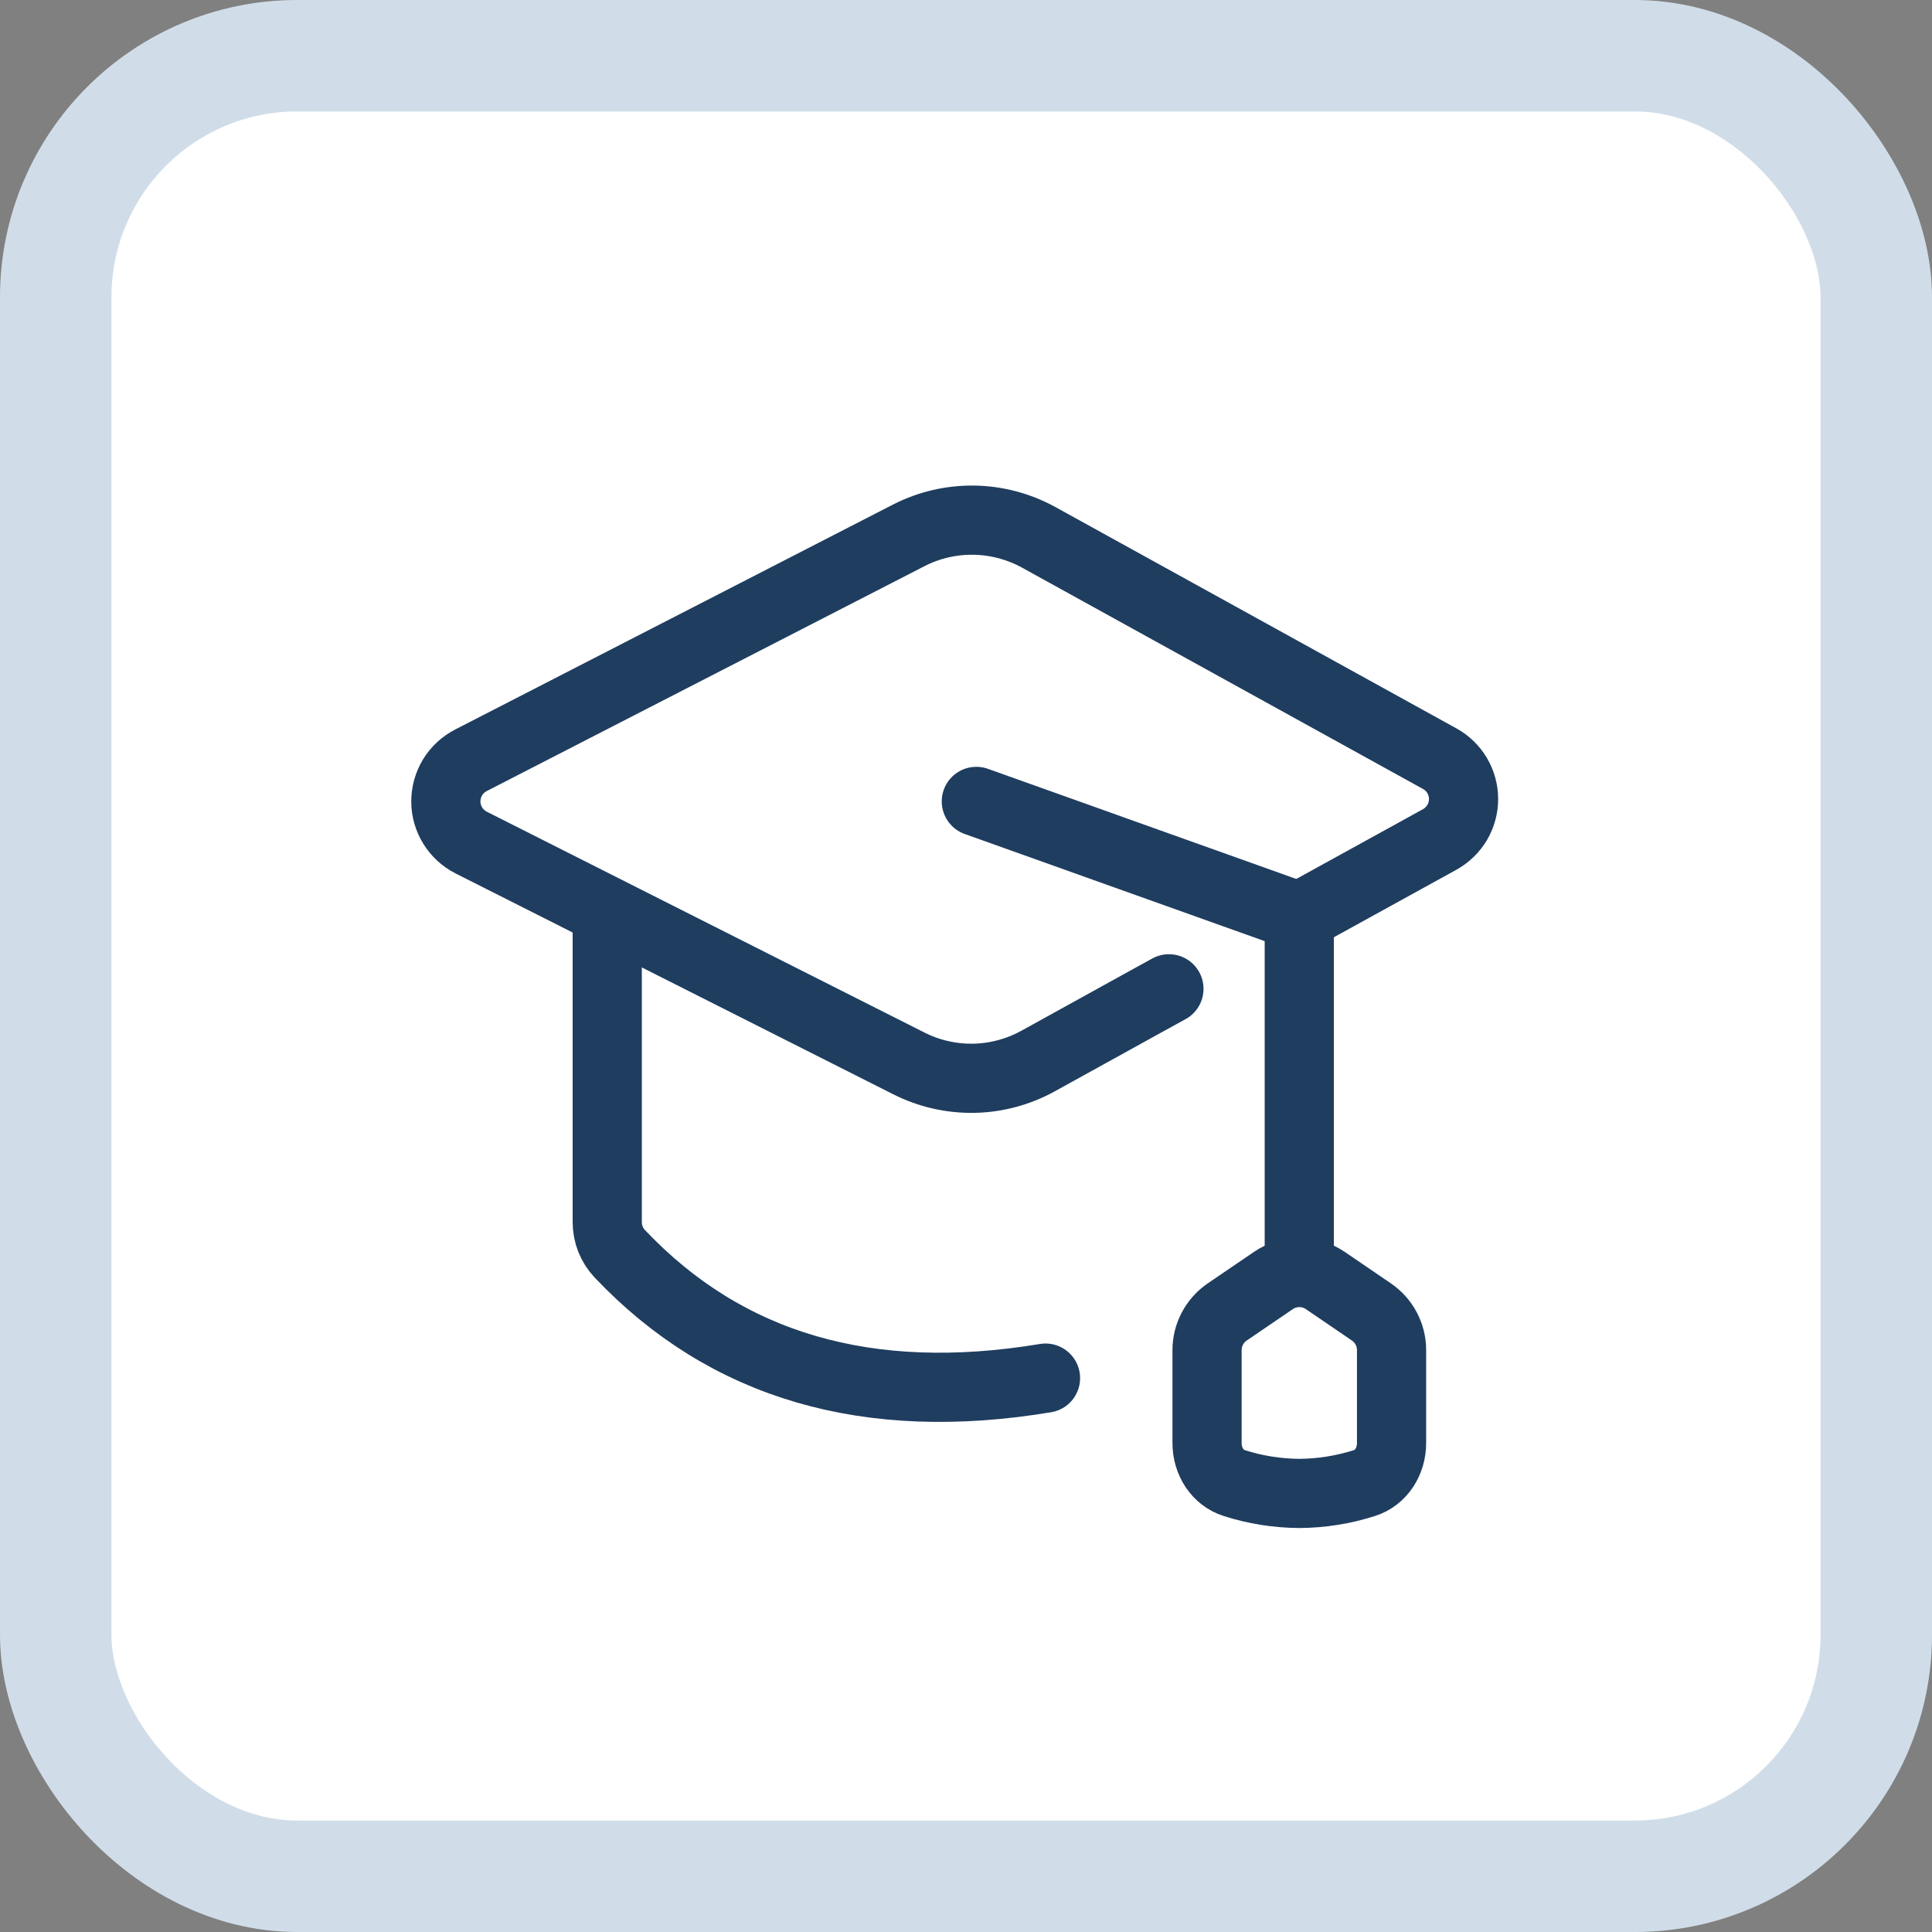
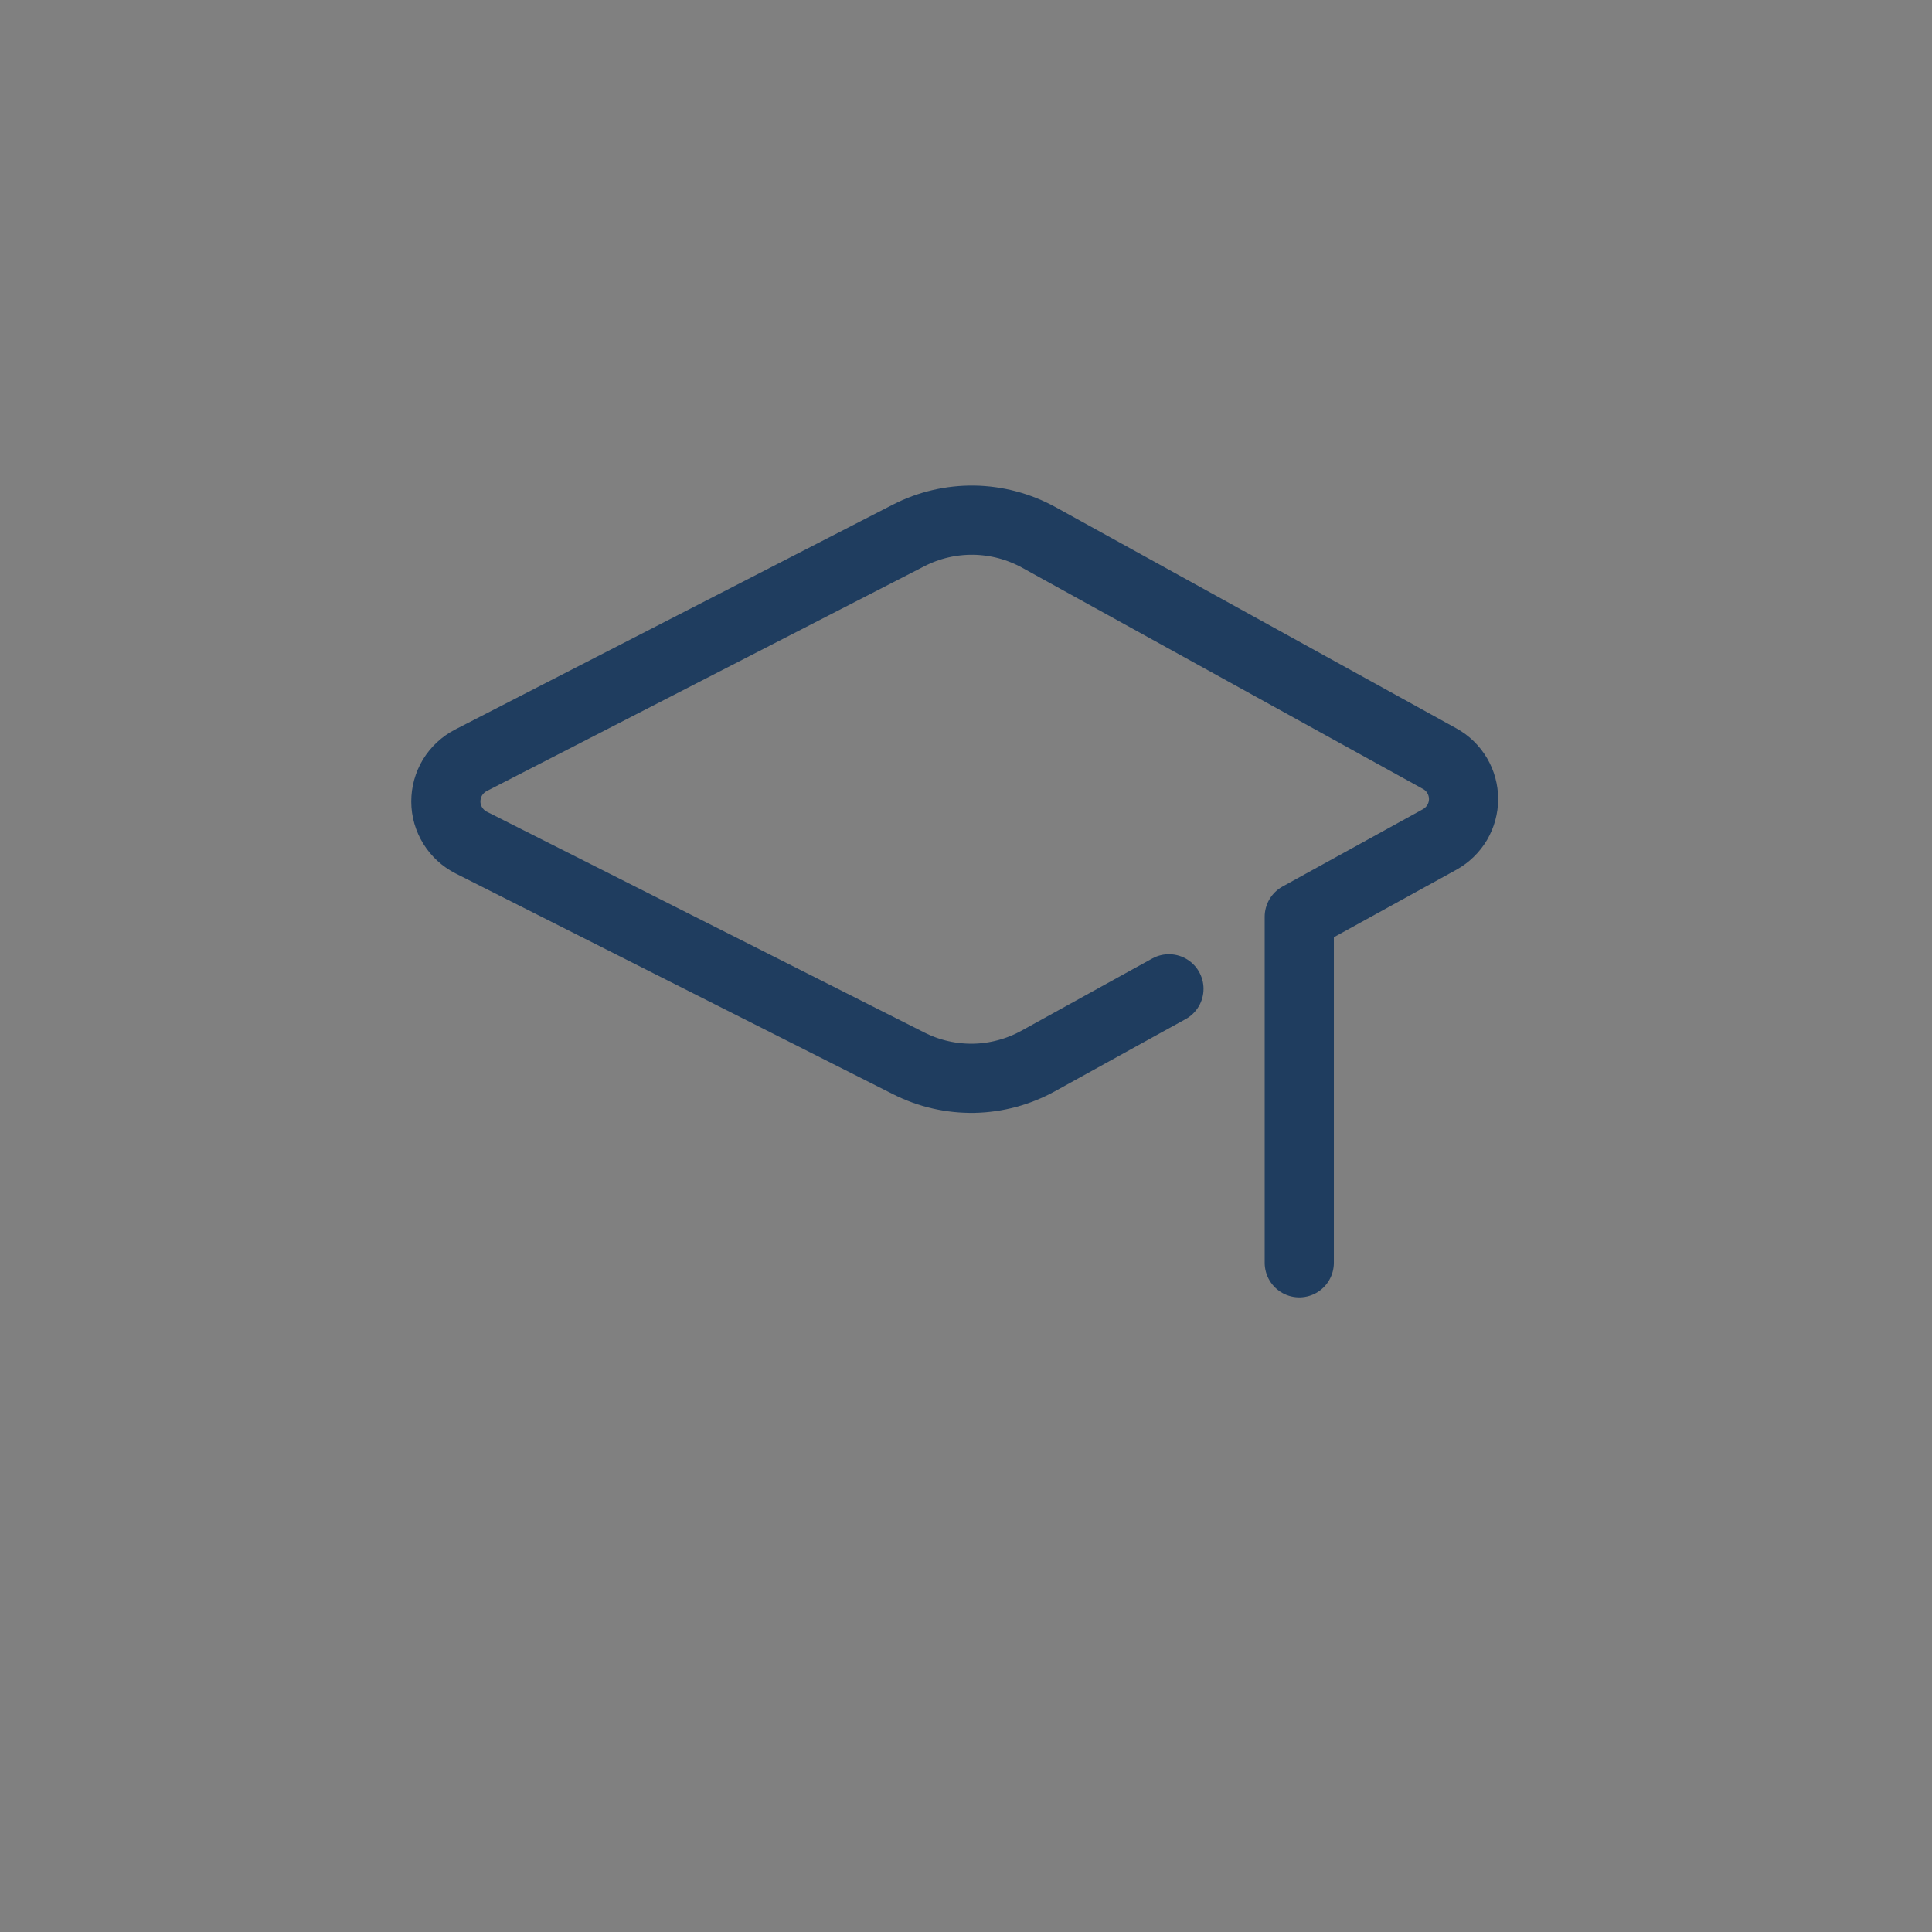
<svg xmlns="http://www.w3.org/2000/svg" width="26" height="26" viewBox="0 0 26 26" fill="none">
  <rect x="0" y="0" width="26" height="26" fill="#808080" stroke="none" />
-   <rect x="0.75" y="0.75" width="24.5" height="24.5" rx="3.25" fill="white" stroke="#D0DDE9" stroke-width="1.5" />
  <path d="M17.485 16.994V12.338L19.375 11.297C19.472 11.243 19.553 11.164 19.61 11.069C19.666 10.973 19.696 10.864 19.696 10.753C19.696 10.642 19.666 10.533 19.61 10.438C19.553 10.342 19.472 10.263 19.375 10.21L13.978 7.231C13.71 7.084 13.411 7.005 13.106 7C12.8 6.996 12.499 7.066 12.227 7.206L6.337 10.232C6.235 10.285 6.15 10.364 6.09 10.462C6.031 10.56 6 10.672 6 10.787C6 10.902 6.033 11.014 6.093 11.111C6.153 11.208 6.239 11.287 6.341 11.339L12.231 14.311C12.502 14.448 12.801 14.516 13.105 14.511C13.408 14.505 13.705 14.425 13.97 14.279L15.335 13.525L15.731 13.307" stroke="#1F3D5F" stroke-width="0.931" stroke-linecap="round" stroke-linejoin="round" />
-   <path fill-rule="evenodd" clip-rule="evenodd" d="M16.244 18.169C16.244 17.964 16.346 17.772 16.515 17.656L17.136 17.233C17.347 17.089 17.625 17.089 17.836 17.233L18.456 17.656C18.626 17.772 18.727 17.964 18.727 18.169V19.421C18.727 19.662 18.59 19.887 18.36 19.959C18.078 20.049 17.783 20.096 17.486 20.098C17.188 20.096 16.893 20.049 16.611 19.959C16.382 19.887 16.244 19.662 16.244 19.421V18.169Z" stroke="#1F3D5F" stroke-width="0.931" stroke-linecap="round" stroke-linejoin="round" />
-   <path d="M13.139 10.785L17.484 12.337" stroke="#1F3D5F" stroke-width="0.931" stroke-linecap="round" stroke-linejoin="round" />
-   <path d="M8.172 12.338V16.446C8.172 16.605 8.232 16.758 8.341 16.873C9.774 18.386 11.682 18.943 14.07 18.546" stroke="#1F3D5F" stroke-width="0.931" stroke-linecap="round" stroke-linejoin="round" />
</svg>